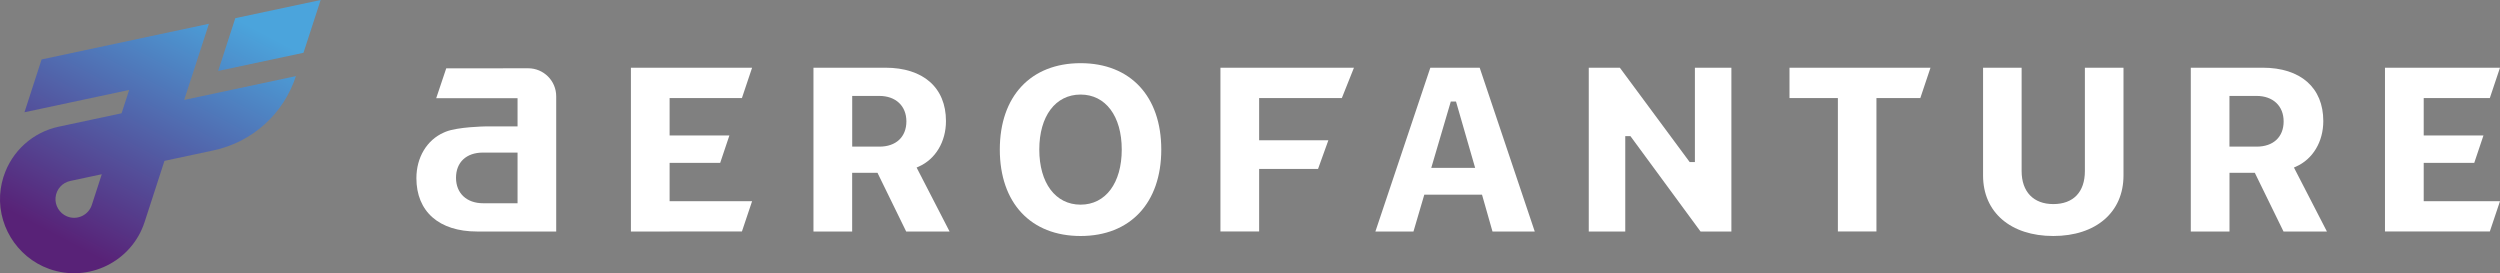
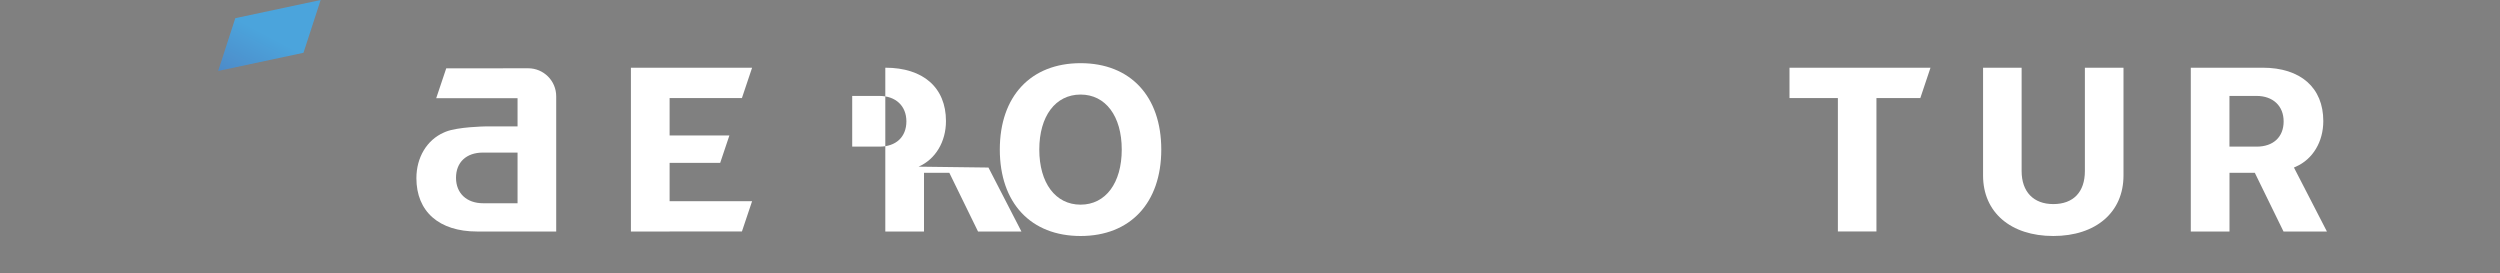
<svg xmlns="http://www.w3.org/2000/svg" viewBox="0 0 567.91 62.08">
  <rect x="0" y="0" width="567.91" height="62.08" fill="#808080" stroke="none" />
  <style type="text/css">
	.st0{fill:url(#SVGID_1_);}
	.st1{fill:url(#SVGID_2_);}
	.st2{fill:#FFFFFF;}
</style>
  <g>
    <g>
      <linearGradient id="SVGID_1_" gradientUnits="userSpaceOnUse" x1="31.844" y1="63.607" x2="61.119" y2="8.21">
        <stop offset="0" style="stop-color:#582277" />
        <stop offset="1" style="stop-color:#4BA4DC" />
      </linearGradient>
      <polygon class="st0" points="72.84,0 53.45,4.13 49.56,16.12 68.94,11.99   " />
      <linearGradient id="SVGID_2_" gradientUnits="userSpaceOnUse" x1="17.162" y1="55.865" x2="46.44" y2="0.464">
        <stop offset="0" style="stop-color:#582277" />
        <stop offset="1" style="stop-color:#4BA4DC" />
      </linearGradient>
-       <path class="st1" d="M67.22,17.29L67.22,17.29L41.84,22.7l1.72-5.3l0.01,0L47.46,5.4L9.45,13.5l-3.89,12l23.78-5.07l-1.72,5.3    l-14.2,3.03l0,0C7.48,30,2.68,34.31,0.82,40.1l-0.08,0.24C0.49,41.16,0.3,42,0.17,42.86c-1.15,7.85,3.51,15.54,10.98,18.22    c8.96,3.21,18.78-1.65,21.7-10.65l4.51-13.89l11.15-2.38C57.31,32.29,64.44,25.86,67.22,17.29z M20.86,46.55    c-0.75,2.32-3.33,3.55-5.63,2.61c-1.7-0.69-2.79-2.47-2.61-4.3c0.18-1.9,1.57-3.39,3.37-3.76l0.13-0.03v0l7-1.49L20.86,46.55z" />
    </g>
  </g>
  <g>
-     <path class="st2" d="M208.67,37.86c3.84-1.68,6.22-5.65,6.22-10.36c0-7.59-5.15-12.12-13.78-12.12h-16.32v37.21h8.79V39.25h5.75   l6.52,13.34h9.86l-7.49-14.53L208.67,37.86z M199.77,33.31h-6.18V21.79h6.15c3.74,0,6.16,2.27,6.16,5.79   C205.89,31.12,203.54,33.31,199.77,33.31" />
+     <path class="st2" d="M208.67,37.86c3.84-1.68,6.22-5.65,6.22-10.36c0-7.59-5.15-12.12-13.78-12.12v37.21h8.79V39.25h5.75   l6.52,13.34h9.86l-7.49-14.53L208.67,37.86z M199.77,33.31h-6.18V21.79h6.15c3.74,0,6.16,2.27,6.16,5.79   C205.89,31.12,203.54,33.31,199.77,33.31" />
    <path class="st2" d="M245.47,14.35c-11.32,0-18.35,7.52-18.35,19.62c0,12.12,7.03,19.64,18.35,19.64c11.3,0,18.33-7.53,18.33-19.64   C263.8,21.87,256.78,14.35,245.47,14.35 M245.47,46.49c-5.7,0-9.38-4.91-9.38-12.52c0-7.59,3.68-12.49,9.38-12.49   c5.68,0,9.35,4.9,9.35,12.49C254.82,41.58,251.15,46.49,245.47,46.49" />
-     <path class="st2" d="M324.92,15.38l-12.48,37.21h8.65l2.46-8.37h13.11l2.38,8.37h9.6l-12.51-37.21H324.92z M325.13,38.14   l4.44-15.08h1.18l4.35,15.08H325.13z" />
-     <polygon class="st2" points="385.02,36.82 383.84,36.82 367.97,15.38 360.91,15.38 360.91,52.59 369.2,52.59 369.2,30.93    370.38,30.93 386.3,52.59 393.31,52.59 393.31,15.38 385.02,15.38  " />
    <path class="st2" d="M473.61,38.86c0,4.77-2.62,7.5-7.18,7.5c-4.5,0-7.19-2.8-7.19-7.5V15.38h-8.76v24.5   c0,8.34,6.26,13.73,15.95,13.73c9.69,0,15.95-5.39,15.95-13.73v-24.5h-8.77V38.86z" />
    <path class="st2" d="M521.54,37.86c3.84-1.68,6.23-5.65,6.23-10.36c0-7.59-5.16-12.12-13.78-12.12h-16.32v37.21h8.79V39.25h5.75   l6.52,13.34h9.86l-7.49-14.53L521.54,37.86z M512.63,33.31h-6.18V21.79h6.15c3.74,0,6.16,2.27,6.16,5.79   C518.76,31.12,516.42,33.31,512.63,33.31" />
    <polygon class="st2" points="434.83,15.38 413.98,15.38 406.51,15.38 406.51,22.27 413.98,22.27 413.98,22.27 417.5,22.27    417.5,52.58 426.26,52.58 426.26,22.27 434.83,22.27 436.23,22.27 438.54,15.38  " />
    <polygon class="st2" points="152.11,37 163.6,37 165.69,30.78 152.11,30.78 152.11,28.25 152.11,22.27 168.54,22.27 170.85,15.38    152.11,15.38 152.11,15.38 143.32,15.38 143.32,52.59 152.11,52.59 152.11,52.58 162.67,52.58 168.54,52.58 170.85,45.7    152.11,45.7  " />
-     <polygon class="st2" points="550.58,37 562.06,37 564.15,30.78 550.58,30.78 550.58,28.25 550.58,22.27 565.6,22.27 567.91,15.38    550.58,15.38 541.78,15.38 541.78,52.58 550.58,52.58 561.13,52.58 565.6,52.58 567.91,45.7 550.58,45.7  " />
    <path class="st2" d="M119.98,15.51l-10.87,0.01l-5.03,0l-2.71,0l-2.28,6.79l4.99,0l6.64,0l6.85,0v6.41h-7.42c0,0-6.15,0.1-8.89,1.2   l-0.44,0.19c-3.84,1.68-6.23,5.65-6.23,10.36c0,7.59,5.15,12.12,13.78,12.12h17.98v-30.7C126.36,18.36,123.5,15.51,119.98,15.51    M117.57,46.17h-7.82c-3.74,0-6.16-2.27-6.16-5.78c0-3.54,2.35-5.73,6.13-5.73h7.85V46.17z" />
-     <polygon class="st2" points="277.24,52.58 286.03,52.58 286.03,38.38 299.41,38.38 301.76,31.86 286.03,31.86 286.03,22.27    304.82,22.27 307.57,15.38 277.24,15.38  " />
  </g>
</svg>